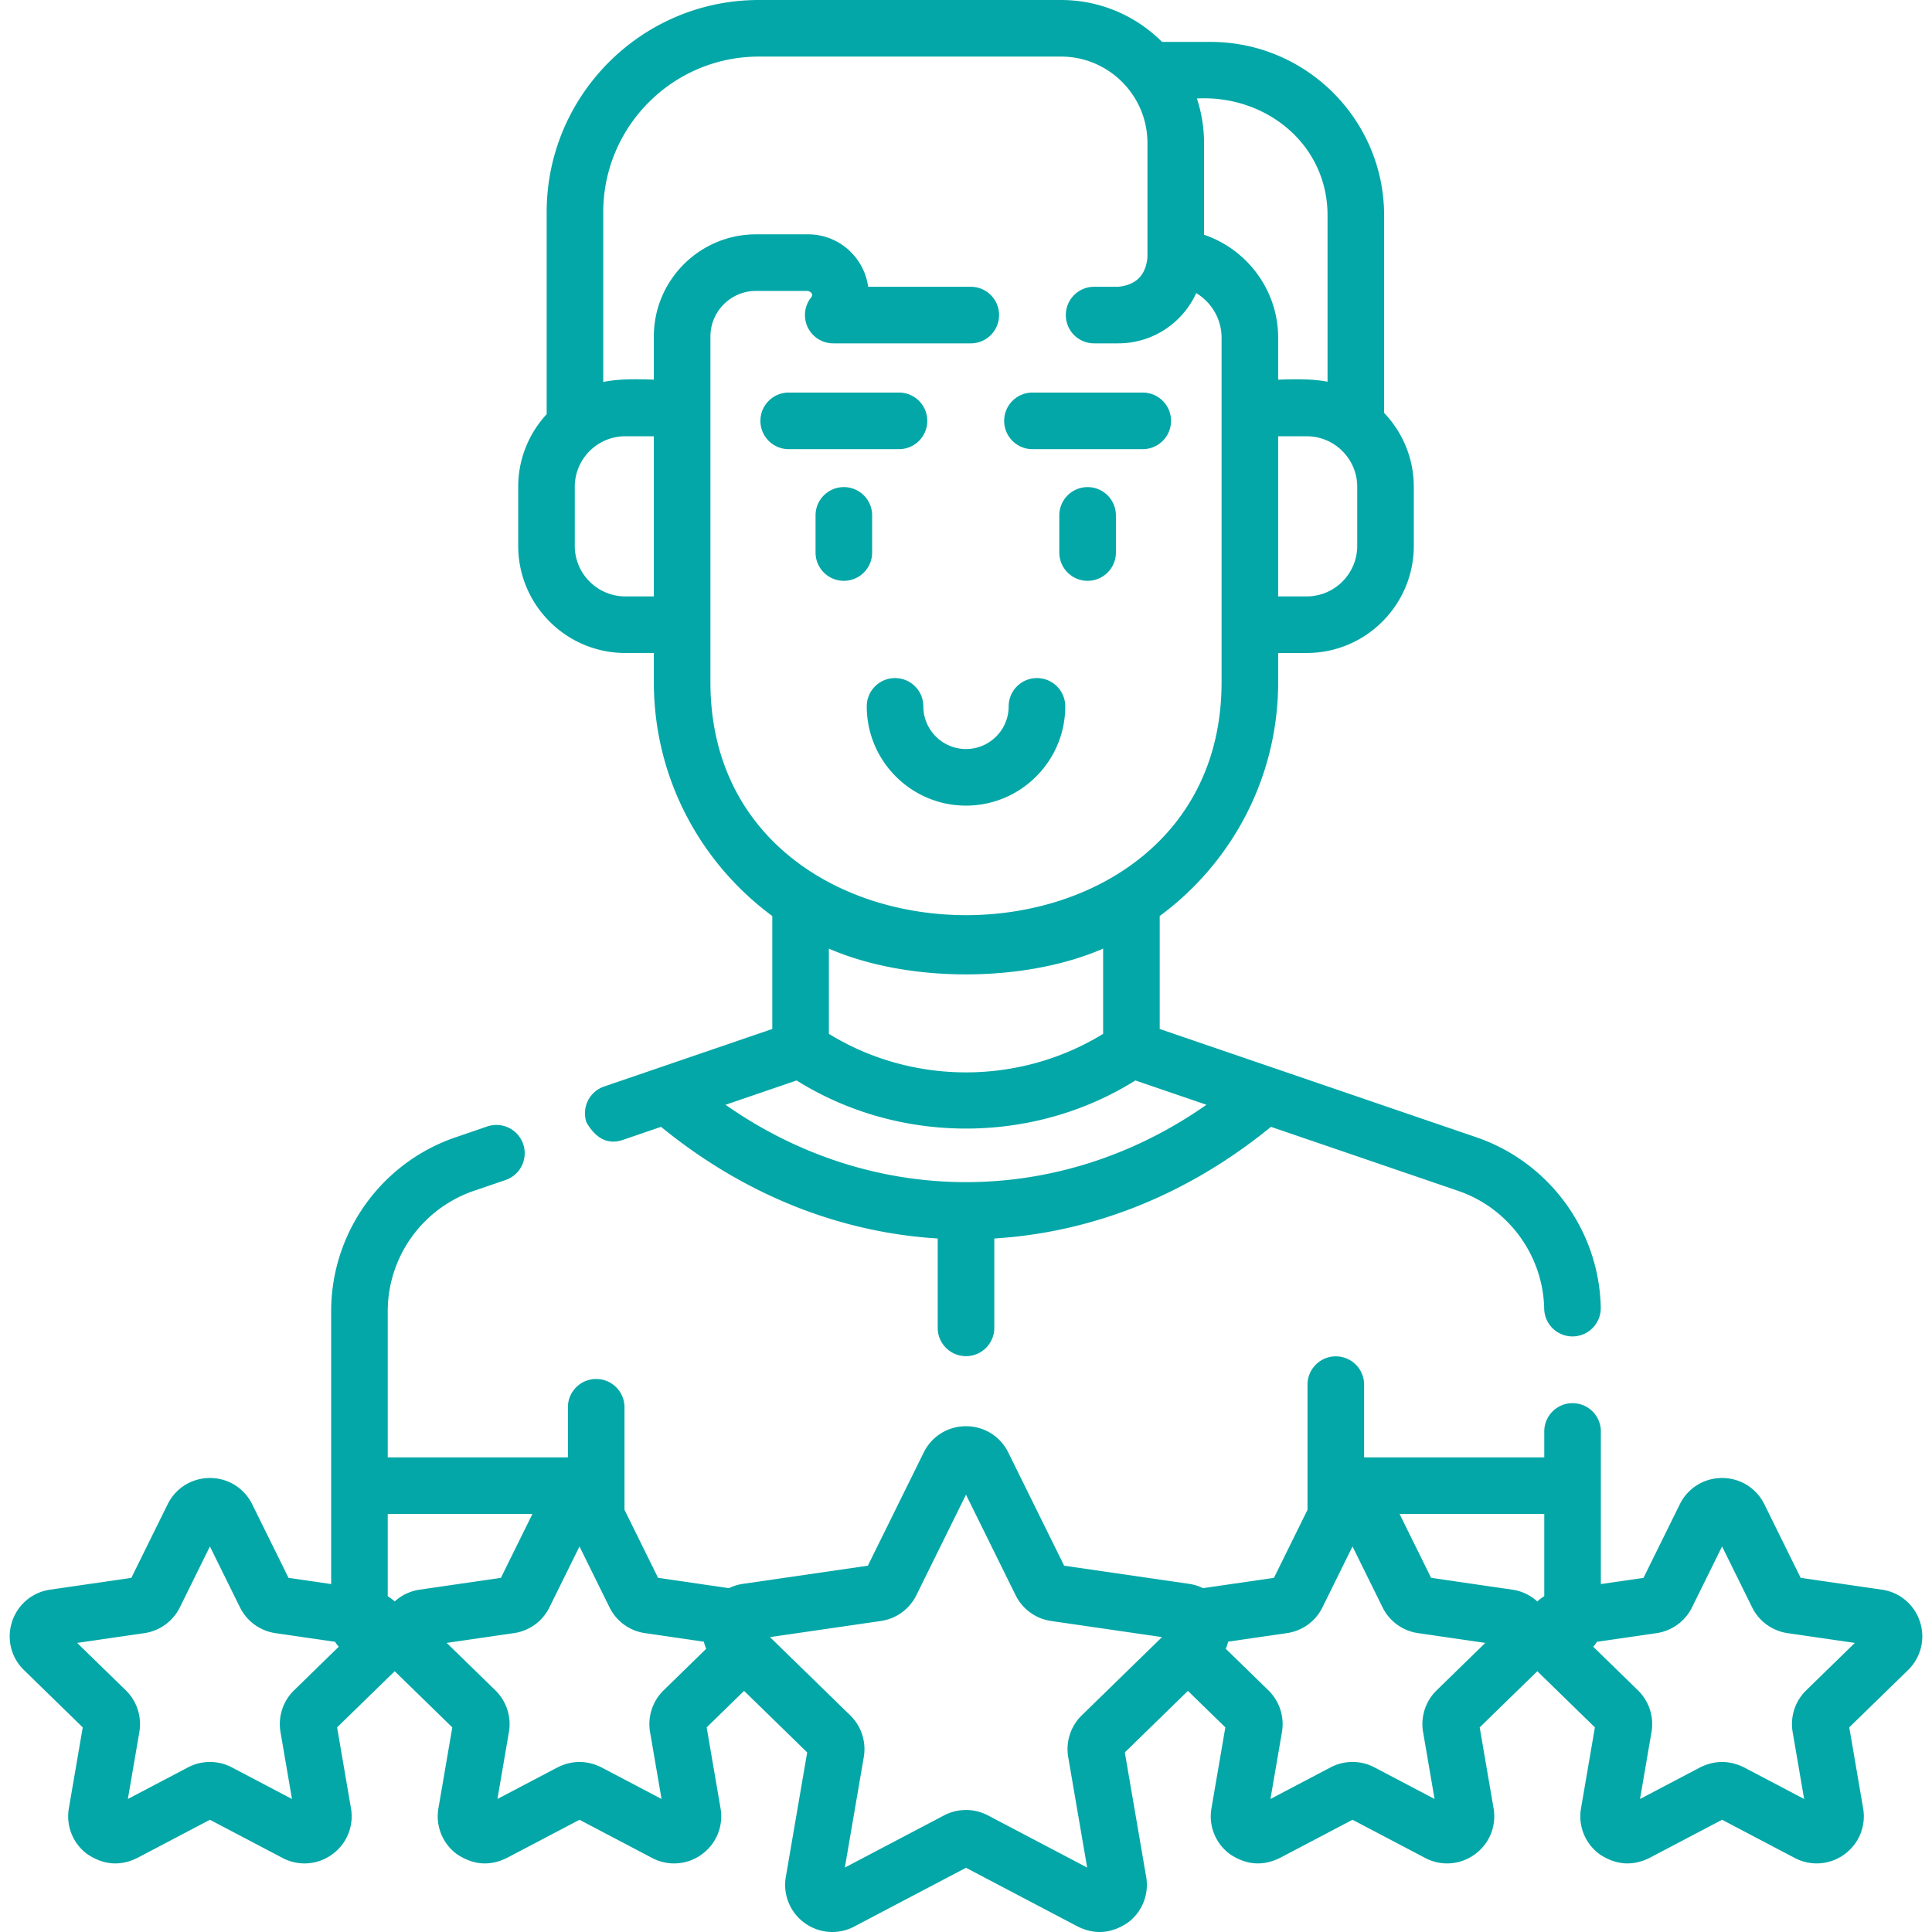
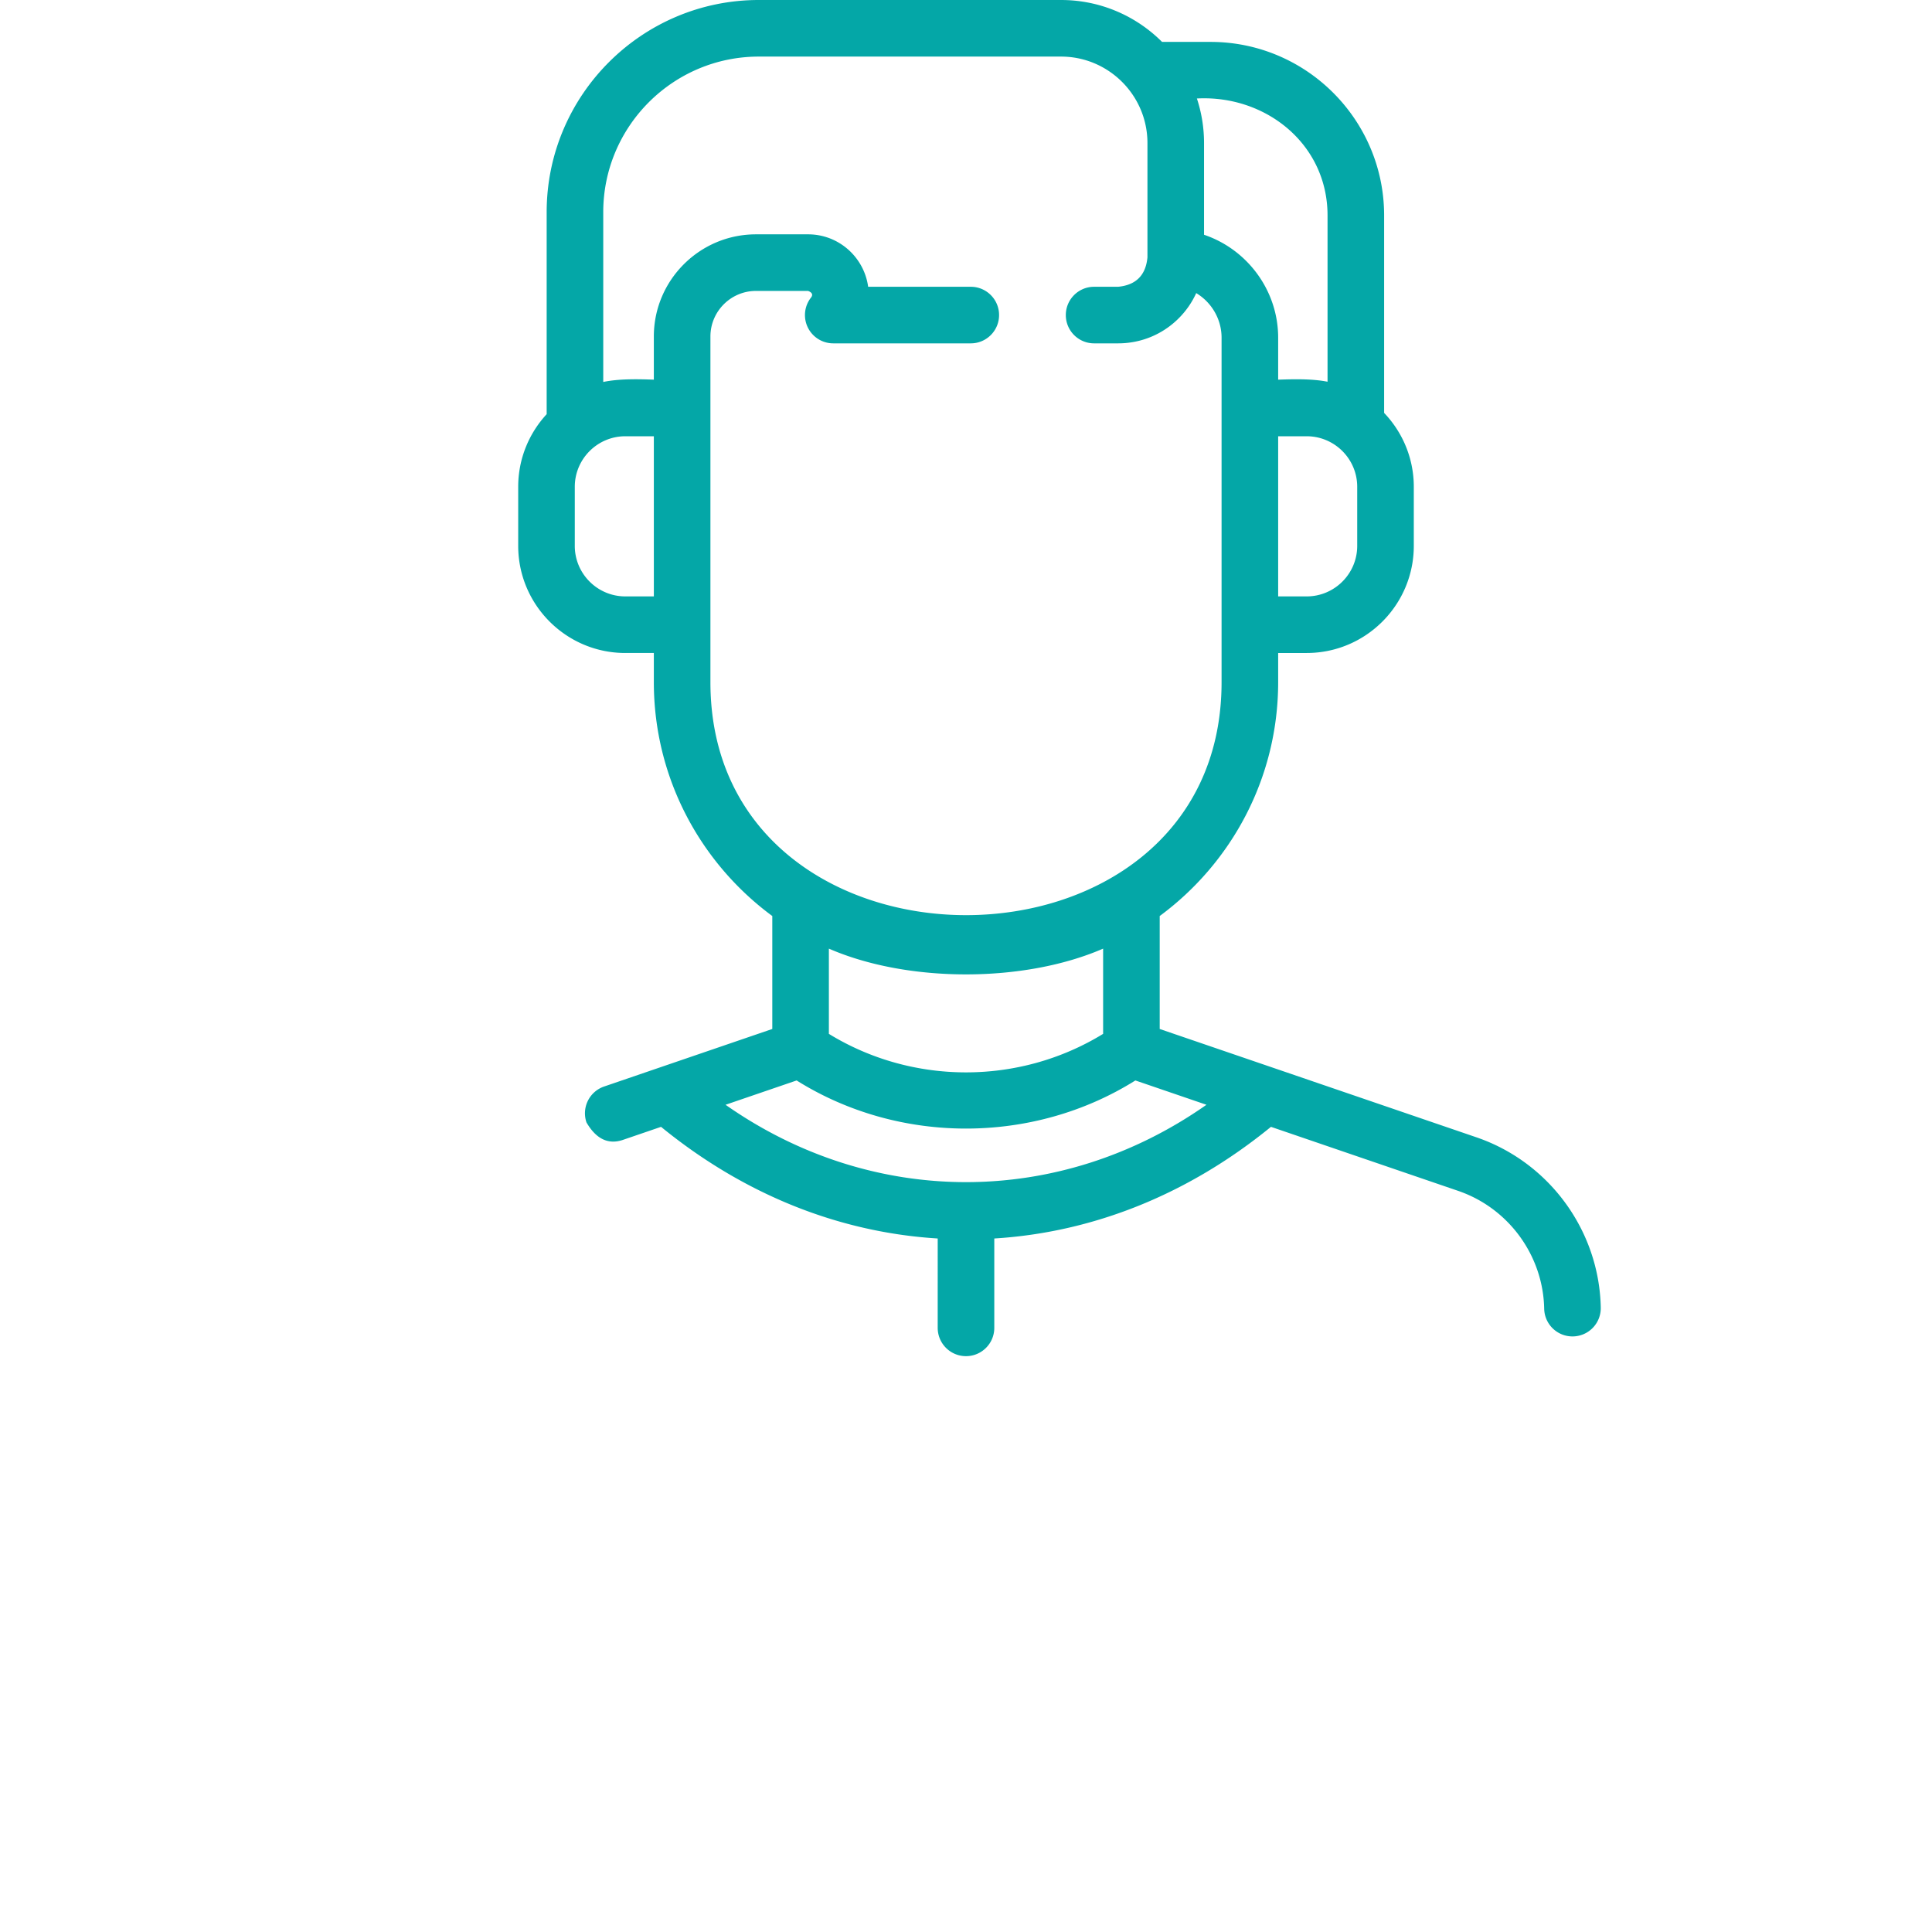
<svg xmlns="http://www.w3.org/2000/svg" width="512" height="512" x="0" y="0" viewBox="0 0 512.149 512.149" style="enable-background:new 0 0 512 512" xml:space="preserve" class="">
  <g>
    <path d="M165.766 173.099h7.559v7.731c0 25.402 12.372 47.961 31.4 61.994v29.945l-44.588 15.255a7.5 7.5 0 0 0-4.668 9.524c2.53 4.339 5.704 5.896 9.523 4.668l10.241-3.504c21.839 17.832 47.023 27.975 73.341 29.595V352c0 4.142 3.357 7.5 7.5 7.5s7.5-3.358 7.5-7.5v-23.692c26.319-1.621 51.504-11.765 73.344-29.598l49.627 16.975c13.36 4.576 22.523 17.127 22.8 31.232a7.5 7.5 0 0 0 7.496 7.353l.15-.001a7.5 7.5 0 0 0 7.352-7.646c-.401-20.382-13.638-38.518-32.94-45.129l-83.979-28.725v-29.944c19.028-14.033 31.4-36.593 31.4-61.994V173.1h7.559c15.658 0 28.397-12.739 28.397-28.397v-15.659c0-7.59-2.999-14.488-7.866-19.587V57.12c0-25.37-20.64-46.01-46.01-46.01h-12.856C301.185 4.249 291.712 0 281.265 0h-80.11c-31.011 0-56.24 25.229-56.24 56.24v53.552c-4.68 5.065-7.546 11.828-7.546 19.251v15.659c0 15.658 12.739 28.397 28.397 28.397zm-13.397-28.397v-15.659c0-7.387 6.01-13.397 13.397-13.397h7.559l.002 42.453h-7.561c-7.388 0-13.397-6.01-13.397-13.397zm167.449 148.159c-38.968 27.342-88.517 27.342-127.486.001l18.842-6.447c27.124 17.008 62.676 17.007 89.8 0zm-27.394-18.797c-22.188 13.612-50.511 13.612-72.699 0V251.47c21.01 9.138 51.829 9.076 72.699 0zm67.357-129.362c0 7.387-6.01 13.397-13.397 13.397h-7.559v-42.453h7.559c7.388 0 13.397 6.01 13.397 13.397zm-7.866-87.582v44.071c-4.041-.801-8.944-.698-13.09-.545V89.52c0-12.549-8.211-23.433-19.65-27.288V37.92c0-4.123-.67-8.091-1.892-11.81 18.135-.978 34.632 11.986 34.632 31.01zM201.155 15h80.11c12.632 0 22.909 10.282 22.909 22.92v30.31c-.449 4.748-3.046 7.344-7.79 7.79h-6.35c-4.143 0-7.5 3.358-7.5 7.5s3.357 7.5 7.5 7.5h6.35c6.102 0 11.828-2.375 16.104-6.668a22.677 22.677 0 0 0 4.614-6.655c4.029 2.425 6.722 6.849 6.722 11.823v91.31c0 82.402-135.5 82.306-135.5 0V89.2c0-6.661 5.419-12.08 12.08-12.08h13.82c1.048.414 1.32.98.814 1.7a7.5 7.5 0 0 0 5.845 12.199h36.46c4.143 0 7.5-3.358 7.5-7.5s-3.357-7.5-7.5-7.5h-27.208c-1.069-7.84-7.797-13.9-15.911-13.9h-13.82c-14.932 0-27.08 12.148-27.08 27.08v11.446c-4.234-.163-9.303-.255-13.41.609V56.24C159.915 33.5 178.415 15 201.155 15z" fill="#04a7a7" opacity="1" data-original="#000000" class="" />
-     <path d="M245.81 111.565a7.5 7.5 0 0 0-7.5-7.5h-29.235c-4.143 0-7.5 3.358-7.5 7.5s3.357 7.5 7.5 7.5h29.235c4.143 0 7.5-3.357 7.5-7.5zM231.192 136.623c0-4.142-3.357-7.5-7.5-7.5s-7.5 3.358-7.5 7.5v9.844c0 4.142 3.357 7.5 7.5 7.5s7.5-3.358 7.5-7.5zM273.692 119.065h29.235c4.143 0 7.5-3.358 7.5-7.5s-3.357-7.5-7.5-7.5h-29.235c-4.143 0-7.5 3.358-7.5 7.5s3.357 7.5 7.5 7.5zM288.31 129.123a7.5 7.5 0 0 0-7.5 7.5v9.844c0 4.142 3.357 7.5 7.5 7.5s7.5-3.358 7.5-7.5v-9.844a7.5 7.5 0 0 0-7.5-7.5zM274.883 179.75a7.5 7.5 0 0 0-7.5 7.5c0 6.236-5.073 11.309-11.309 11.309-6.235 0-11.309-5.073-11.309-11.309 0-4.142-3.357-7.5-7.5-7.5s-7.5 3.358-7.5 7.5c0 14.507 11.802 26.309 26.309 26.309s26.309-11.802 26.309-26.309c0-4.143-3.357-7.5-7.5-7.5zM508.956 429.907a12.421 12.421 0 0 0-10.092-8.507l-21.526-3.128-9.627-19.506c-2.121-4.298-6.416-6.968-11.209-6.968s-9.088 2.67-11.209 6.968l-9.627 19.507-11.301 1.642V379.46c0-4.142-3.357-7.5-7.5-7.5s-7.5 3.358-7.5 7.5v6.878h-47.76V367.05c0-4.142-3.357-7.5-7.5-7.5s-7.5 3.358-7.5 7.5v33.179l-8.901 18.037L318.908 421a12.594 12.594 0 0 0-3.698-1.14l-33.116-4.812-14.811-30.009c-2.121-4.298-6.416-6.968-11.209-6.968s-9.088 2.67-11.209 6.968l-14.811 30.009-33.117 4.812a12.618 12.618 0 0 0-3.697 1.14l-18.795-2.734-8.901-18.036v-27.18c0-4.142-3.357-7.5-7.5-7.5s-7.5 3.358-7.5 7.5v13.288h-47.76V347.62a33.752 33.752 0 0 1 22.817-31.934l8.36-2.86a7.5 7.5 0 1 0-4.855-14.192l-8.361 2.86c-19.715 6.749-32.961 25.286-32.961 46.126v72.294l-11.301-1.642-9.627-19.506c-2.121-4.298-6.416-6.968-11.209-6.968s-9.088 2.67-11.209 6.968l-9.627 19.507-21.526 3.127a12.425 12.425 0 0 0-10.092 8.508 12.422 12.422 0 0 0 3.163 12.813l15.577 15.183-3.678 21.441a12.424 12.424 0 0 0 4.975 12.226c4.296 2.843 8.684 3.16 13.163.951l19.254-10.123 19.254 10.122a12.425 12.425 0 0 0 13.163-.95 12.424 12.424 0 0 0 4.974-12.227l-3.677-21.44 15.268-14.882 15.271 14.884-3.679 21.438a12.425 12.425 0 0 0 4.975 12.226c4.298 2.843 8.687 3.16 13.168.949l19.25-10.12 19.249 10.119a12.426 12.426 0 0 0 13.169-.948c3.877-2.815 5.783-7.5 4.974-12.229l-3.678-21.436 9.918-9.672 16.728 16.305-5.656 32.982a12.42 12.42 0 0 0 4.971 12.226 12.426 12.426 0 0 0 13.166.953l29.62-15.573 29.62 15.573c4.481 2.21 8.869 1.892 13.166-.953a12.42 12.42 0 0 0 4.971-12.225l-5.656-32.984 16.728-16.305 9.918 9.672-3.679 21.438a12.425 12.425 0 0 0 4.975 12.226c4.298 2.843 8.687 3.16 13.168.949l19.25-10.12 19.249 10.119a12.426 12.426 0 0 0 13.169-.948c3.877-2.815 5.783-7.5 4.974-12.229l-3.678-21.435 15.271-14.884 15.268 14.882-3.678 21.441a12.424 12.424 0 0 0 4.975 12.226c4.296 2.843 8.684 3.16 13.163.951l19.254-10.123 19.254 10.122c4.238 2.229 9.285 1.867 13.163-.95s5.784-7.502 4.974-12.227l-3.677-21.44 15.576-15.183a12.422 12.422 0 0 0 3.163-12.812zM77.948 448.083a12.5 12.5 0 0 0-3.592 11.063l3.043 17.742-15.936-8.377a12.497 12.497 0 0 0-11.632 0l-15.935 8.377 3.043-17.742a12.498 12.498 0 0 0-3.594-11.065l-12.892-12.565 17.815-2.589a12.498 12.498 0 0 0 9.411-6.838l7.967-16.142 7.968 16.143a12.499 12.499 0 0 0 9.411 6.837l15.808 2.297c.278.468.604.903.973 1.299zm26.684-23.562a12.42 12.42 0 0 0-1.847-1.383v-21.801h38.353l-8.354 16.928-21.533 3.132a12.488 12.488 0 0 0-6.619 3.124zm71.287 23.559a12.509 12.509 0 0 0-3.597 11.069l3.044 17.738-15.923-8.371c-3.883-1.924-7.766-1.926-11.649-.005l-15.932 8.375 3.045-17.74a12.505 12.505 0 0 0-3.599-11.067l-12.893-12.565 17.786-2.587a12.466 12.466 0 0 0 9.447-6.837l7.965-16.139 7.963 16.136a12.455 12.455 0 0 0 9.417 6.836l15.584 2.267c.156.643.369 1.272.628 1.885zm110.842 6.638a12.498 12.498 0 0 0-3.592 11.062l5.022 29.286-26.3-13.827a12.494 12.494 0 0 0-11.635 0l-26.3 13.827 5.022-29.285a12.498 12.498 0 0 0-3.594-11.065l-21.278-20.74 29.405-4.273a12.491 12.491 0 0 0 9.411-6.838l13.15-26.645 13.149 26.642a12.492 12.492 0 0 0 9.413 6.84l29.404 4.273zm94.078-6.638a12.509 12.509 0 0 0-3.597 11.069l3.044 17.738-15.923-8.371a12.482 12.482 0 0 0-11.649-.005l-15.932 8.375 3.045-17.74a12.507 12.507 0 0 0-3.597-11.066l-11.288-11.007c.259-.612.471-1.241.628-1.885l15.552-2.263a12.466 12.466 0 0 0 9.447-6.837l7.965-16.14 7.963 16.136a12.455 12.455 0 0 0 9.417 6.836l17.818 2.592zm28.526-24.941a12.48 12.48 0 0 0-1.848 1.383 12.477 12.477 0 0 0-6.622-3.123l-21.529-3.132-8.353-16.928h38.352zm69.436 24.944a12.5 12.5 0 0 0-3.592 11.063l3.043 17.742-15.935-8.376c-3.878-1.915-7.756-1.915-11.634 0l-15.934 8.377 3.043-17.742a12.498 12.498 0 0 0-3.594-11.065l-11.858-11.558c.369-.396.695-.83.973-1.299l15.809-2.297a12.498 12.498 0 0 0 9.411-6.838l7.967-16.142 7.968 16.143a12.499 12.499 0 0 0 9.411 6.837l17.814 2.589z" fill="#04a7a7" opacity="1" data-original="#000000" class="" />
  </g>
</svg>